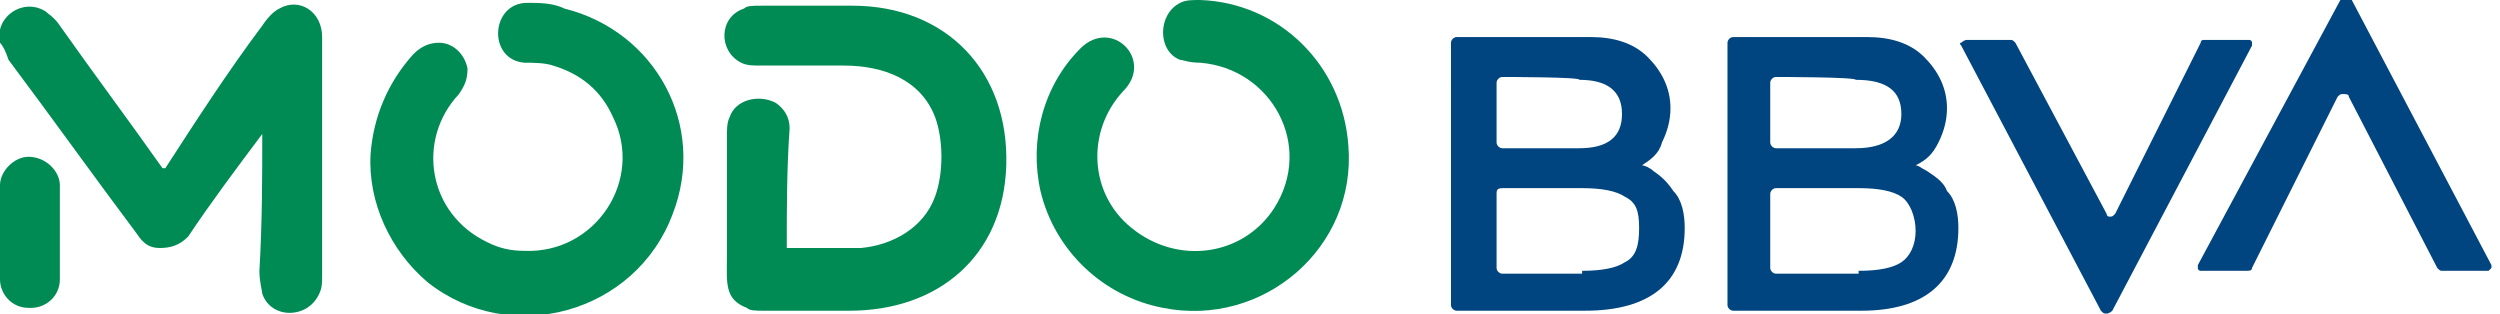
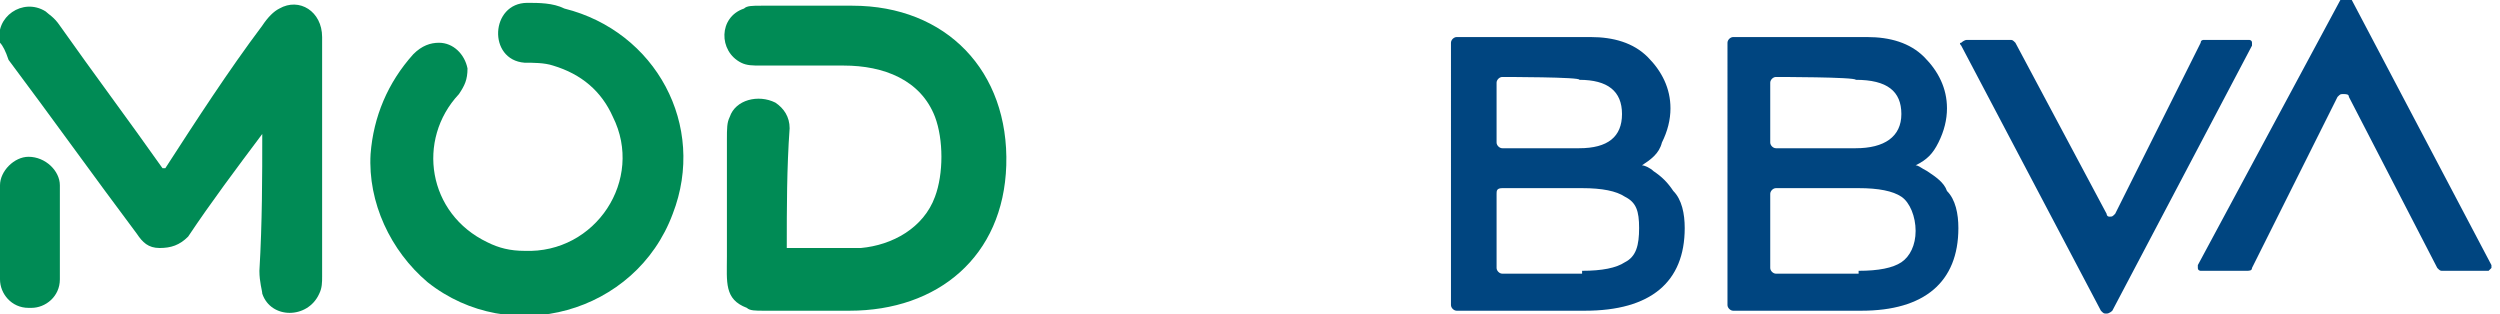
<svg xmlns="http://www.w3.org/2000/svg" version="1.1" baseProfile="tiny" id="Layer_1" x="0px" y="0px" viewBox="0 0 87.7 11" overflow="visible" xml:space="preserve">
  <g>
    <path fill="#004580" d="M57.6,5.8c0.1,0,0.3,0.1,0.4,0.2c0.3,0.2,0.5,0.4,0.7,0.7C59,7,59.1,7.5,59.1,8c0,1.9-1.2,2.9-3.5,2.9h-4.5   c-0.1,0-0.2-0.1-0.2-0.2V1.5c0-0.1,0.1-0.2,0.2-0.2h4.7c0.8,0,1.5,0.2,2,0.7c0.5,0.5,0.8,1.1,0.8,1.8c0,0.4-0.1,0.8-0.3,1.2   C58.2,5.4,57.9,5.6,57.6,5.8z M55.5,9.5c0.7,0,1.2-0.1,1.5-0.3C57.4,9,57.5,8.6,57.5,8S57.4,7.1,57,6.9c-0.3-0.2-0.8-0.3-1.5-0.3   h-2.8c-0.2,0-0.2,0.1-0.2,0.2v2.6c0,0.1,0.1,0.2,0.2,0.2H55.5z M52.7,2.7c-0.1,0-0.2,0.1-0.2,0.2V5c0,0.1,0.1,0.2,0.2,0.2h2.7   c1,0,1.5-0.4,1.5-1.2s-0.5-1.2-1.5-1.2C55.5,2.7,52.7,2.7,52.7,2.7z M67.2,5.8c0.1,0,0.2,0.1,0.4,0.2c0.3,0.2,0.6,0.4,0.7,0.7   C68.6,7,68.7,7.5,68.7,8c0,1.9-1.2,2.9-3.4,2.9h-4.5c-0.1,0-0.2-0.1-0.2-0.2V1.5c0-0.1,0.1-0.2,0.2-0.2h4.7c0.8,0,1.5,0.2,2,0.7   s0.8,1.1,0.8,1.8c0,0.4-0.1,0.8-0.3,1.2C67.8,5.4,67.6,5.6,67.2,5.8L67.2,5.8z M62.3,2.7c-0.1,0-0.2,0.1-0.2,0.2V5   c0,0.1,0.1,0.2,0.2,0.2h2.8c1,0,1.6-0.4,1.6-1.2s-0.5-1.2-1.6-1.2C65.1,2.7,62.3,2.7,62.3,2.7z M65.2,9.5c0.7,0,1.2-0.1,1.5-0.3   s0.5-0.6,0.5-1.1S67,7.1,66.7,6.9c-0.3-0.2-0.8-0.3-1.5-0.3h-2.9c-0.1,0-0.2,0.1-0.2,0.2v2.6c0,0.1,0.1,0.2,0.2,0.2H65.2z    M77.2,1.5c0-0.1,0.1-0.1,0.1-0.1h1.6c0,0,0.1,0,0.1,0.1s0,0.1,0,0.1l-4.9,9.3c0,0-0.1,0.1-0.2,0.1s-0.1,0-0.2-0.1l-4.9-9.3   c0,0-0.1-0.1,0-0.1c0,0,0.1-0.1,0.2-0.1h1.5c0.1,0,0.1,0,0.2,0.1l3.2,6c0,0,0,0.1,0.1,0.1s0.1,0,0.2-0.1L77.2,1.5L77.2,1.5z    M79,9.4c0,0.1-0.1,0.1-0.2,0.1h-1.6c0,0-0.1,0-0.1-0.1s0-0.1,0-0.1L82.1,0c0,0,0.1-0.1,0.2-0.1s0.1,0,0.2,0.1l4.9,9.3   c0,0,0,0.1,0,0.1s-0.1,0.1-0.1,0.1h-1.6c-0.1,0-0.1,0-0.2-0.1l-3.1-6c0-0.1-0.1-0.1-0.2-0.1s-0.1,0-0.2,0.1L79,9.4L79,9.4z" />
    <g>
      <path fill="#008B55" d="M17.1,8.5c0.4,0.2,0.8,0.3,1.3,0.3c2.5,0.1,4.2-2.5,3.1-4.7c-0.4-0.9-1.1-1.5-2.1-1.8    c-0.3-0.1-0.7-0.1-1-0.1c-1.3-0.1-1.2-2.1,0.1-2.1c0.4,0,0.9,0,1.3,0.2c3.2,0.8,5,4.1,3.8,7.2c-1.3,3.5-5.7,4.7-8.6,2.4    c-1.3-1.1-2.1-2.8-2-4.5c0.1-1.3,0.6-2.5,1.5-3.5c0.3-0.3,0.6-0.4,0.9-0.4c0.5,0,0.9,0.4,1,0.9c0,0.4-0.1,0.6-0.3,0.9    C14.6,4.9,15,7.5,17.1,8.5z" />
-       <path fill="#008B55" d="M44.7,7.3c1.4-2.2-0.1-4.9-2.6-5.1c-0.4,0-0.6-0.1-0.7-0.1c-0.8-0.3-0.8-1.6,0-2c0.2-0.1,0.4-0.1,0.7-0.1    c2.8,0.1,5,2.3,5.2,5.1c0.3,3.6-3,6.4-6.5,5.7c-2.1-0.4-3.8-2-4.3-4.1c-0.4-1.8,0.1-3.7,1.4-5c1.1-1.1,2.6,0.4,1.5,1.5    c-1.3,1.4-1.2,3.6,0.3,4.8C41.3,9.3,43.6,9,44.7,7.3z" />
      <path fill="#008B55" d="M9.2,4.7C9.2,4.7,9.2,4.6,9.2,4.7C9.2,4.6,9.2,4.6,9.2,4.7C8.3,5.9,7.4,7.1,6.6,8.3C6.3,8.6,6,8.7,5.6,8.7    C5.2,8.7,5,8.5,4.8,8.2C3.3,6.2,1.8,4.1,0.3,2.1C0.2,1.8,0.1,1.6,0,1.5c-0.2-0.9,0.8-1.6,1.6-1.1c0.1,0.1,0.3,0.2,0.5,0.5    c1.2,1.7,2.4,3.3,3.6,5c0,0,0,0,0.1,0c0,0,0,0,0,0C6.9,4.2,8,2.5,9.2,0.9c0.2-0.3,0.4-0.5,0.6-0.6c0.7-0.4,1.5,0.1,1.5,1    c0,2.8,0,5.6,0,8.4c0,0.2,0,0.4-0.1,0.6c-0.4,0.9-1.7,0.9-2,0c0-0.1-0.1-0.4-0.1-0.8C9.2,7.8,9.2,6.2,9.2,4.7z" />
      <path fill="#008B55" d="M27.6,8.7c1.4,0,2.3,0,2.6,0c1.1-0.1,2.2-0.7,2.6-1.8c0.3-0.8,0.3-2,0-2.8c-0.5-1.3-1.8-1.8-3.2-1.8    c-1,0-1.9,0-2.9,0c-0.3,0-0.5,0-0.7-0.1c-0.8-0.4-0.8-1.6,0.1-1.9c0.1-0.1,0.3-0.1,0.6-0.1c1.1,0,2.1,0,3.2,0    c3.3,0,5.5,2.3,5.4,5.6c-0.1,3.2-2.4,5.1-5.5,5.1c-1,0-2,0-3,0c-0.3,0-0.5,0-0.6-0.1c-0.8-0.3-0.7-0.9-0.7-1.8c0-1.4,0-2.8,0-4.1    c0-0.4,0-0.6,0.1-0.8c0.2-0.6,1-0.8,1.6-0.5c0.3,0.2,0.5,0.5,0.5,0.9C27.6,5.9,27.6,7.3,27.6,8.7C27.6,8.7,27.6,8.7,27.6,8.7z" />
      <path fill="#008B55" d="M1,5.5L1,5.5c0.6,0,1.1,0.5,1.1,1v3.3c0,0.6-0.5,1-1,1H1c-0.6,0-1-0.5-1-1V6.5C0,6,0.5,5.5,1,5.5z" />
    </g>
  </g>
</svg>